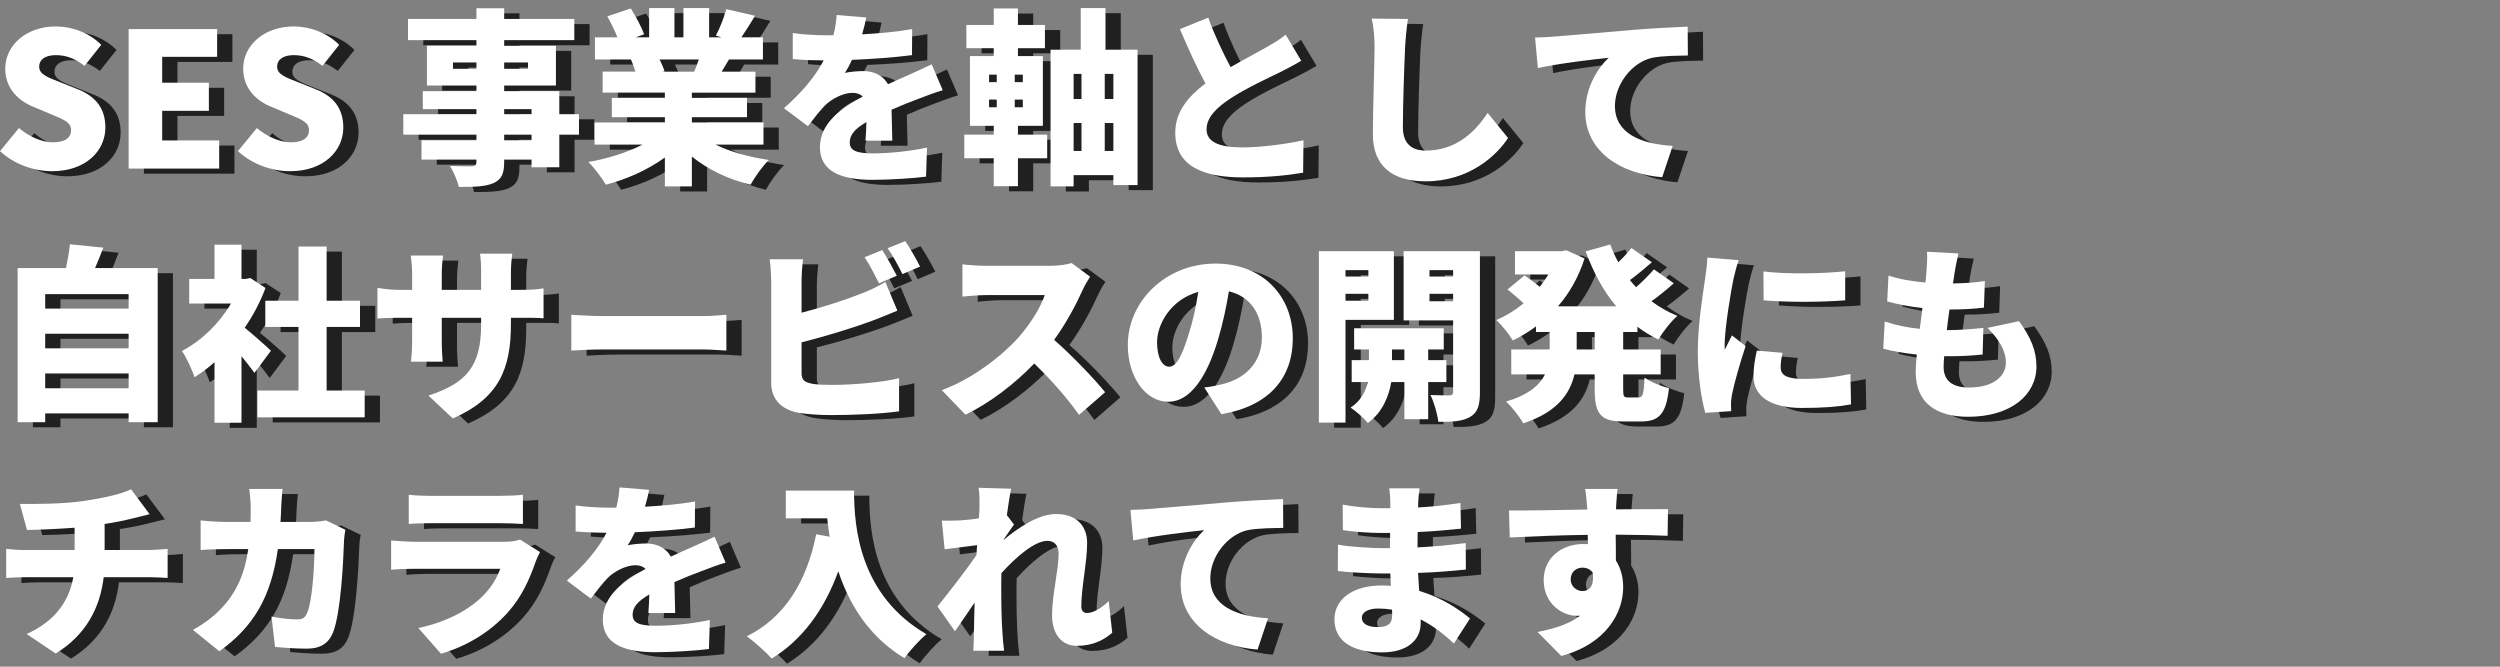
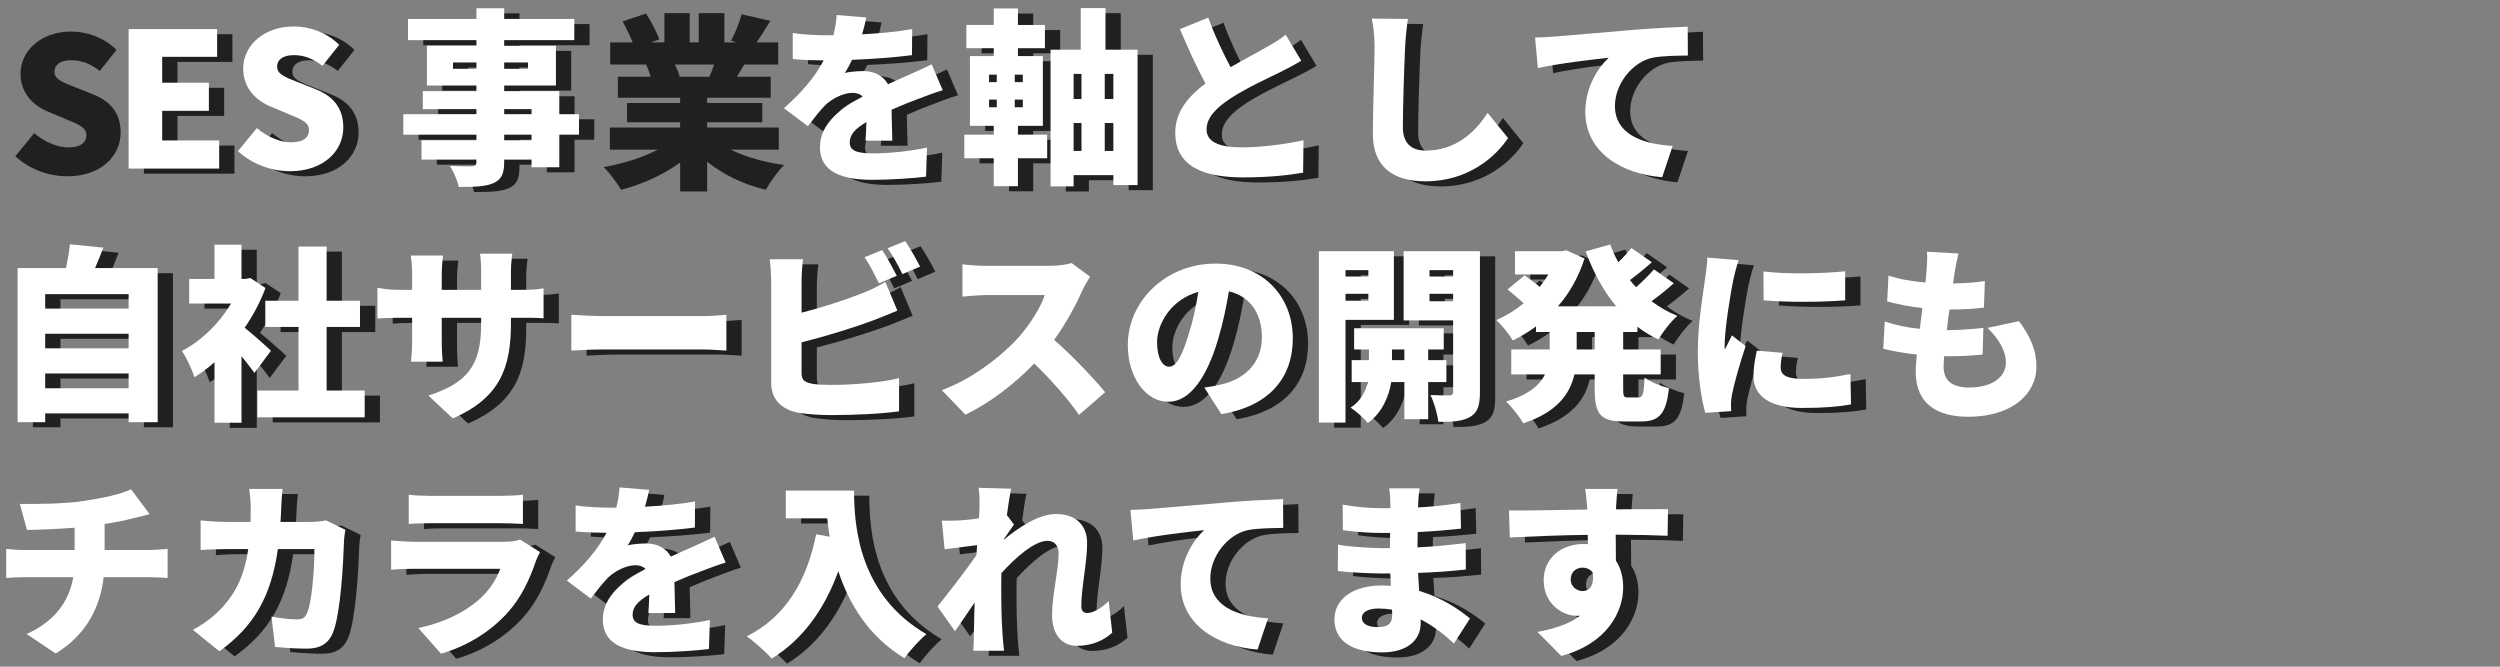
<svg xmlns="http://www.w3.org/2000/svg" version="1.1" id="レイヤー_1" x="0px" y="0px" width="600px" height="160px" viewBox="0 0 600 160" enable-background="new 0 0 600 160" xml:space="preserve">
  <rect x="0" y="0" width="600" height="160" fill="#808080" stroke="none" />
  <g>
    <g opacity="0.75">
      <path d="M3.665,37.495l4.545-5.534c2.385,2.024,5.49,3.42,8.145,3.42c2.97,0,4.365-1.125,4.365-2.925    c0-1.936-1.845-2.565-4.725-3.78l-4.275-1.8c-3.51-1.395-6.795-4.319-6.795-9.18c0-5.625,5.04-10.124,12.15-10.124    c3.87,0,7.964,1.484,10.889,4.409l-4.004,5.04c-2.205-1.665-4.275-2.565-6.885-2.565c-2.475,0-4.005,0.99-4.005,2.79    c0,1.846,2.115,2.565,5.084,3.735l4.185,1.665c4.14,1.665,6.615,4.454,6.615,9.18c0,5.579-4.68,10.484-12.779,10.484    C11.81,42.311,7.13,40.69,3.665,37.495z" />
      <path d="M34.535,8.202h21.239v6.659H42.589v6.21h11.205v6.75H42.589v7.109h13.68v6.75H34.535V8.202z" />
      <path d="M60.77,37.495l4.545-5.534c2.385,2.024,5.49,3.42,8.145,3.42c2.97,0,4.365-1.125,4.365-2.925    c0-1.936-1.845-2.565-4.725-3.78l-4.275-1.8c-3.51-1.395-6.795-4.319-6.795-9.18c0-5.625,5.04-10.124,12.15-10.124    c3.87,0,7.964,1.484,10.889,4.409l-4.004,5.04c-2.205-1.665-4.275-2.565-6.885-2.565c-2.475,0-4.005,0.99-4.005,2.79    c0,1.846,2.115,2.565,5.084,3.735l4.185,1.665c4.14,1.665,6.615,4.454,6.615,9.18c0,5.579-4.68,10.484-12.779,10.484    C68.914,42.311,64.234,40.69,60.77,37.495z" />
      <path d="M142.623,33.536h-4.725v7.829h-6.66v-1.845h-6.57v0.54c0,2.97-0.675,4.229-2.61,5.13c-1.935,0.81-4.41,0.899-8.28,0.899    c-0.315-1.484-1.305-3.734-2.115-5.039c1.845,0.09,4.5,0.09,5.22,0.09c0.855-0.045,1.125-0.315,1.125-1.08v-0.54h-13.185v-4.635    h13.185v-1.35h-17.549v-4.905h17.549v-1.215h-12.87v-4.32h12.87v-1.35h-11.879v-9.539h11.879v-1.351h-16.424V5.771h16.424V3.207    h6.66v2.564h16.83v5.085h-16.83v1.351h12.419v9.539h-12.419v1.35h13.229v5.535h4.725V33.536z M118.009,17.741v-1.529h-5.625v1.529    H118.009z M124.668,16.212v1.529h5.715v-1.529H124.668z M124.668,28.631h6.57v-1.215h-6.57V28.631z M131.238,33.536h-6.57v1.35    h6.57V33.536z" />
      <path d="M175.383,35.921c3.555,1.755,8.1,3.015,12.824,3.689c-1.485,1.396-3.419,4.14-4.41,5.939    c-5.31-1.26-10.169-3.6-14.084-6.749v7.154h-6.479v-6.93c-4.05,2.925-9.09,5.22-14.174,6.524c-0.9-1.574-2.79-4.095-4.185-5.444    c4.635-0.81,9.359-2.295,13.004-4.185h-11.52v-5.31h16.875v-1.261h-12.735v-4.635h12.735v-1.26h-14.939v-5.04h7.875    c-0.27-0.944-0.72-2.069-1.08-2.925h-8.64v-5.31h5.4c-0.63-1.575-1.575-3.51-2.43-5.04l5.625-1.89c1.215,1.89,2.61,4.5,3.195,6.21    l-2.025,0.72h3.24v-7.02h6.075v7.02h2.16v-7.02h6.165v7.02h2.97l-1.35-0.405c0.945-1.8,1.98-4.409,2.52-6.345l6.885,1.575    c-1.17,1.935-2.295,3.735-3.285,5.175h5.175v5.31h-8.145c-0.63,1.035-1.215,2.025-1.755,2.925h8.1v5.04h-15.254v1.26h13.229v4.635    h-13.229v1.261h17.189v5.31H175.383z M161.974,15.491c0.495,0.99,0.945,2.07,1.17,2.835l-0.54,0.09h7.649    c0.405-0.899,0.81-1.935,1.125-2.925H161.974z" />
      <path d="M211.384,34.976c0.09-1.125,0.18-2.79,0.225-4.455c-2.79,1.62-4.004,3.061-4.004,4.86c0,1.89,1.395,2.654,5.58,2.654    c3.96,0,9.044-0.54,12.959-1.395l-0.225,6.975c-2.745,0.36-8.459,0.765-12.87,0.765c-7.334,0-12.599-1.89-12.599-7.829    c0-5.805,5.31-9.54,10.259-12.149c-0.675-0.675-1.575-0.9-2.43-0.9c-2.295,0-5.04,1.485-6.57,2.97    c-1.35,1.396-2.61,3.016-4.14,5.04l-5.76-4.319c4.229-3.735,7.379-7.38,9.54-11.475c-1.845,0-5.085-0.09-7.425-0.315V9.146    c2.205,0.36,5.625,0.54,8.01,0.54h1.755c0.495-2.024,0.72-3.734,0.765-4.859l7.109,0.585c-0.18,0.989-0.495,2.385-0.99,4.05    c4.005-0.226,8.28-0.585,12.015-1.26l-0.045,6.254c-4.185,0.54-9.629,0.945-14.399,1.125c-0.54,1.17-1.125,2.25-1.71,3.15    c0.9-0.271,3.15-0.45,4.41-0.45c2.61,0,4.77,1.08,5.939,3.15c1.8-0.855,3.24-1.44,4.815-2.16c1.935-0.855,3.78-1.71,5.67-2.61    l2.655,6.21c-1.575,0.45-4.365,1.485-6.075,2.16c-1.71,0.63-3.87,1.484-6.21,2.52c0.045,2.43,0.135,5.445,0.18,7.425H211.384z" />
      <path d="M247.969,33.536h7.021v5.669h-7.021v6.705h-5.805v-6.705H235.1v-5.669h7.064v-2.115h-5.715V14.682h5.715v-1.89h-6.57    v-5.58h6.57v-3.96h5.805v3.96h6.479v5.58h-6.479v1.89h5.985v16.739h-5.985V33.536z M241.039,20.937h1.845v-1.8h-1.845V20.937z     M241.039,26.966h1.845v-1.845h-1.845V26.966z M249.139,19.137h-1.935v1.8h1.935V19.137z M249.139,25.121h-1.935v1.845h1.935    V25.121z M276.678,13.151v32.489h-5.805v-2.386h-9.54v2.7h-5.534V13.151h7.244V3.162h5.94v9.989H276.678z M261.333,18.956v6.03    h1.891v-6.03H261.333z M261.333,37.45h1.891v-6.704h-1.891V37.45z M270.873,18.956h-2.07v6.03h2.07V18.956z M270.873,37.45v-6.704    h-2.07v6.704H270.873z" />
      <path d="M315.963,15.807c-1.575,0.944-3.194,1.8-4.995,2.7c-2.654,1.305-7.874,3.689-11.789,6.209    c-3.465,2.25-5.939,4.635-5.939,7.56s2.835,4.32,8.55,4.32c4.409,0,10.484-0.765,14.714-1.71l-0.09,7.784    c-4.05,0.676-8.505,1.125-14.444,1.125c-9.18,0-16.244-2.475-16.244-10.709c0-5.085,3.149-8.729,7.244-11.835    c-2.069-3.824-4.14-8.369-6.119-13.049l6.794-2.745c1.62,4.5,3.601,8.55,5.355,11.879c3.284-1.89,6.659-3.645,8.595-4.77    c1.89-1.08,3.329-1.935,4.635-3.015L315.963,15.807z" />
      <path d="M341.568,5.771c-0.314,2.115-0.585,4.815-0.675,6.75c-0.225,4.68-0.54,14.31-0.54,19.214c0,4.275,2.476,5.625,5.49,5.625    c6.93,0,11.609-4.05,14.85-9.044l4.904,6.029c-2.79,4.274-9.404,10.395-19.799,10.395c-7.785,0-12.645-3.51-12.645-11.295    c0-5.624,0.405-17.549,0.405-20.924c0-2.385-0.226-4.814-0.676-6.84L341.568,5.771z" />
      <path d="M376.669,10.002c4.186-0.36,10.935-0.9,19.079-1.62c4.455-0.36,9.72-0.63,12.96-0.765l0.045,6.93    c-2.295,0.045-6.075,0.045-8.55,0.54c-4.814,1.079-8.954,6.3-8.954,11.564c0,6.569,6.164,9.135,13.859,9.584l-2.521,7.515    c-9.944-0.765-18.449-6.164-18.449-15.659c0-6.119,3.24-10.845,5.625-13.004c-3.825,0.404-11.654,1.305-17.01,2.475l-0.675-7.335    C373.879,10.182,375.814,10.092,376.669,10.002z" />
      <path d="M41.509,65.563v36.988h-6.975v-2.115H14.51v2.115H7.895V65.563h11.609c0.405-1.89,0.765-4.005,0.945-5.715l8.01,0.81    c-0.63,1.71-1.35,3.42-1.98,4.905H41.509z M14.51,71.817v3.465h20.024v-3.465H14.51z M14.51,81.313v3.51h20.024v-3.51H14.51z     M34.534,94.406v-3.555H14.51v3.555H34.534z" />
      <path d="M64.729,90.717c-0.81-1.125-1.935-2.564-3.105-4.006v15.975h-6.479V88.152c-1.575,1.395-3.195,2.609-4.815,3.6    c-0.54-1.756-2.07-5.041-3.015-6.301c4.635-2.385,9-6.614,11.79-11.384H49.07v-5.896h6.075v-8.234h6.479v8.234h0.99l1.125-0.225    l3.645,2.385c-1.26,3.375-2.97,6.615-4.995,9.54c2.16,1.755,5.399,4.634,6.3,5.534L64.729,90.717z M91.188,94.945v6.436H65.449    v-6.436h9.855V79.691h-7.965v-6.3h7.965V60.388h6.75v13.004h8.01v6.3h-8.01v15.254H91.188z" />
      <path d="M128.674,70.782c2.61,0,3.87-0.09,5.445-0.36v7.2c-1.26-0.136-2.835-0.136-5.4-0.136h-2.43v1.441    c0,10.664-2.745,17.818-13.949,22.723l-5.85-5.49c9-2.969,12.645-6.885,12.645-17.053v-1.621h-9.45v5.445    c0,2.205,0.135,3.959,0.225,5.084h-7.604c0.135-1.125,0.27-2.879,0.27-5.084v-5.445h-3.24c-2.43,0-3.78,0.091-5.085,0.181v-7.38    c1.035,0.18,2.655,0.495,5.085,0.495h3.24v-3.735c0-1.845-0.18-3.42-0.315-4.499H110c-0.135,1.079-0.315,2.609-0.315,4.544v3.69    h9.45v-4.229c0-1.846-0.09-3.33-0.27-4.455h7.739c-0.135,1.17-0.315,2.609-0.315,4.455v4.229H128.674z" />
      <path d="M140.78,76.768c1.8,0.135,5.58,0.314,7.785,0.314h23.894c2.025,0,4.23-0.225,5.535-0.314v8.594    c-1.17-0.045-3.69-0.27-5.535-0.27h-23.894c-2.564,0-5.939,0.135-7.785,0.27V76.768z" />
      <path d="M196.04,90.807c0,1.754,0.855,2.205,2.79,2.564c1.305,0.18,2.88,0.225,4.77,0.225c4.68,0,12.15-0.629,15.839-1.619v7.965    c-4.455,0.629-11.294,0.9-16.289,0.9c-3.06,0-5.805-0.227-7.785-0.541c-4.14-0.766-6.615-3.195-6.615-7.244V68.712    c0-0.989-0.135-3.734-0.36-5.265h8.01c-0.225,1.53-0.36,3.96-0.36,5.265v7.56c5.265-1.35,11.024-3.239,14.669-4.725    c1.755-0.675,3.375-1.439,5.445-2.654l2.88,6.885c-1.98,0.81-4.23,1.755-5.805,2.34c-4.32,1.619-11.25,3.779-17.189,5.264V90.807z     M214.624,69.207c-0.945-1.845-2.25-4.5-3.465-6.255l4.229-1.71c1.125,1.665,2.7,4.59,3.51,6.165L214.624,69.207z M220.923,59.083    c1.17,1.71,2.79,4.59,3.555,6.119l-4.23,1.8c-0.9-1.845-2.34-4.5-3.555-6.209L220.923,59.083z" />
-       <path d="M265.294,67.632c-0.405,0.585-1.351,2.16-1.846,3.285c-1.484,3.33-3.869,7.83-6.794,11.88    c4.364,3.779,9.765,9.494,12.239,12.555l-6.255,5.443c-2.88-4.094-6.705-8.414-10.755-12.328    c-4.725,4.904-10.619,9.449-16.514,12.283l-5.669-5.895c7.29-2.654,14.399-8.189,18.404-12.644c2.925-3.33,5.354-7.29,6.299-10.17    H240.41c-2.025,0-4.5,0.271-5.76,0.36v-7.74c1.575,0.226,4.455,0.36,5.76,0.36h15.03c2.249,0,4.364-0.315,5.399-0.675    L265.294,67.632z" />
      <path d="M292.699,94.227c1.89-0.225,3.104-0.496,4.365-0.811c5.67-1.395,9.449-5.355,9.449-11.204c0-5.76-2.79-9.854-7.92-11.07    c-0.585,3.601-1.395,7.516-2.609,11.61c-2.655,8.91-6.66,14.895-11.925,14.895c-5.489,0-9.72-5.984-9.72-13.59    c0-10.574,9.135-19.574,21.06-19.574c11.339,0,18.539,7.83,18.539,17.955c0,9.359-5.535,16.244-17.145,18.178L292.699,94.227z     M291.26,71.277c-6.615,1.8-9.9,7.785-9.9,12.059c0,3.871,1.351,5.895,2.88,5.895c1.801,0,3.15-2.699,4.726-7.873    C289.954,78.342,290.72,74.787,291.26,71.277z" />
      <path d="M326.585,77.982v24.658h-6.39V61.513h17.999v16.47H326.585z M326.585,66.058v1.529h5.489v-1.529H326.585z M332.074,73.392    v-1.665h-5.489v1.665H332.074z M346.429,92.922v8.908h-5.715v-8.908h-3.149c-0.495,3.104-2.07,7.334-5.625,9.809    c-0.899-1.125-2.835-2.834-4.14-3.689c2.43-1.484,3.645-4.006,4.14-6.119h-3.87v-5.266h4.141v-2.564h-3.556v-5.085h21.51v5.085    h-3.735v2.564h4.365v5.266H346.429z M340.714,87.656v-2.564h-2.97v2.564H340.714z M358.849,95.307    c0,3.104-0.495,4.859-2.295,5.939c-1.845,1.08-4.23,1.26-7.695,1.215c-0.18-1.756-1.034-4.77-1.89-6.436    c1.71,0.09,3.87,0.09,4.545,0.09s0.9-0.27,0.9-0.898v-17.1h-11.88V61.513h18.314V95.307z M346.744,66.058v1.529h5.67v-1.529    H346.744z M352.414,73.527v-1.801h-5.67v1.801H352.414z" />
      <path d="M393.229,80.906v4.186h9v5.984h-9v3.51c0,1.801,0.136,2.025,1.215,2.025h2.476c1.035,0,1.26-0.855,1.439-4.77    c1.396,1.035,4.05,2.115,5.85,2.52c-0.63,6.074-2.295,8.01-6.614,8.01h-4.41c-5.489,0-6.795-1.936-6.795-7.74v-3.555h-4.859    c-1.08,4.68-4.185,9.09-12.284,11.744c-0.811-1.484-2.79-4.049-4.14-5.219c5.444-1.621,8.1-3.961,9.359-6.525h-8.1v-5.984h9.225    v-4.186h-3.285v-1.35c-1.755,1.305-3.6,2.43-5.58,3.375c-0.854-1.484-2.654-3.734-3.96-4.904c2.341-0.99,4.545-2.34,6.57-4.006    c-1.08-1.034-2.655-2.34-3.87-3.329l4.095-3.375c1.08,0.765,2.521,1.8,3.646,2.745c0.765-0.945,1.439-1.936,2.069-2.971h-8.01    v-5.579h11.205l1.125-0.226l4.364,1.98c-1.439,4.455-3.6,8.279-6.39,11.475h13.994c-3.104-3.69-5.489-8.145-7.334-13.185    l5.895-1.665c0.54,1.485,1.17,2.925,1.935,4.274c1.17-1.125,2.34-2.385,3.15-3.42l4.904,3.42c-1.755,1.53-3.6,3.061-5.265,4.275    c0.45,0.585,0.945,1.17,1.485,1.71c1.529-1.351,3.149-2.97,4.274-4.275l4.77,3.33c-1.71,1.53-3.6,3.06-5.354,4.32    c1.89,1.395,3.96,2.609,6.21,3.51c-1.53,1.305-3.555,3.915-4.545,5.67c-1.8-0.855-3.51-1.891-5.04-3.061v1.26H393.229z     M386.389,80.906h-4.319v4.186h4.319V80.906z" />
      <path d="M420.949,63.673c-0.404,0.989-1.08,3.734-1.26,4.544c-0.495,2.295-2.114,11.745-2.114,15.885c0,0.135,0,0.855,0.045,1.035    c0.585-1.26,1.125-2.16,1.71-3.42l3.284,2.564c-1.35,4.051-2.745,8.955-3.239,11.475c-0.136,0.631-0.271,1.711-0.271,2.115    c0,0.494,0,1.305,0.045,2.025l-6.21,0.404c-0.899-3.016-1.8-8.639-1.8-14.67c0-6.839,1.306-14.264,1.755-17.549    c0.181-1.35,0.495-3.375,0.54-5.04L420.949,63.673z M431.479,85.902c-0.315,1.395-0.45,2.385-0.45,3.555    c0,1.979,1.845,2.699,5.489,2.699c4.005,0,7.2-0.359,11.25-1.17l0.135,7.289c-2.925,0.541-6.479,0.855-11.744,0.855    c-7.785,0-11.654-2.924-11.654-7.65c0-2.023,0.314-3.959,0.81-6.119L431.479,85.902z M446.509,66.327v6.975    c-5.85,0.45-13.635,0.495-19.574,0l-0.045-6.93C432.694,67.092,441.514,66.867,446.509,66.327z" />
-       <path d="M488.224,78.297c2.88,3.96,4.185,7.109,4.185,10.889c0,6.795-6.119,12.061-16.379,12.061c-7.604,0-12.6-3.24-12.6-10.799    c0-0.99,0.09-2.432,0.27-4.141c-3.104-0.314-5.85-0.811-8.055-1.395l0.36-6.525c2.835,0.945,5.625,1.485,8.415,1.756l0.63-4.996    c-3.015-0.314-5.94-0.899-8.46-1.574l0.315-6.21c2.475,0.854,5.67,1.395,8.864,1.665c0.135-1.125,0.225-2.115,0.271-2.97    c0.09-1.306,0.225-2.745,0.09-4.41l7.56,0.405c-0.45,1.89-0.675,3.194-0.9,4.454c-0.09,0.585-0.225,1.53-0.404,2.745    c3.06-0.045,5.805-0.27,7.649-0.585l-0.226,6.39c-2.475,0.271-4.725,0.45-8.279,0.45c-0.225,1.62-0.45,3.33-0.63,4.95h0.045    c2.52,0,5.939-0.225,8.729-0.54l-0.18,6.39c-2.205,0.225-4.725,0.404-7.38,0.404c-0.63,0-1.26,0-1.845,0    c-0.09,1.035-0.135,1.936-0.135,2.564c0,3.33,2.114,4.951,6.119,4.951c5.895,0,8.82-2.791,8.82-5.939c0-3.016-1.71-5.67-4.41-8.37    L488.224,78.297z" />
-       <path d="M39.529,133.229c0.945,0,3.33-0.18,4.365-0.271v6.977c-1.35-0.092-2.925-0.182-4.23-0.182H28.549    c-0.854,7.156-4.095,13.77-11.52,18.314l-6.975-4.68c6.66-3.014,10.125-7.648,11.205-13.635H9.47c-1.35,0-3.105,0.09-4.32,0.182    v-6.977c1.35,0.137,2.835,0.271,4.275,0.271h12.149v-5.355c-4.185,0.314-8.595,0.494-11.429,0.541l-1.71-6.256    c3.465,0.045,10.484,0.045,15.479-0.721c4.77-0.719,8.91-1.664,11.205-2.789l4.455,5.984c-1.845,0.451-3.195,0.811-4.005,0.99    c-2.115,0.541-4.41,0.99-6.795,1.35v6.256H39.529z" />
      <path d="M86.554,128.367c-0.135,0.721-0.315,2.025-0.315,2.477c-0.18,5.174-0.765,17.459-2.655,22.184    c-0.99,2.475-2.88,3.869-6.3,3.869c-2.79,0-5.49-0.225-7.604-0.404l-0.855-7.289c2.115,0.404,4.41,0.674,6.12,0.674    c1.53,0,2.025-0.539,2.475-1.664c1.08-2.475,1.71-10.305,1.71-15.211h-8.775c-1.62,11.385-5.714,18.541-14.039,24.525    l-6.345-5.131c2.115-1.17,4.59-2.834,6.66-4.994c3.915-4.051,5.805-8.73,6.615-14.4H58.16c-1.395,0-4.275,0.047-6.345,0.227    v-7.109c2.07,0.225,4.635,0.359,6.345,0.359h5.625c0.045-1.17,0.045-2.34,0.045-3.555c0-0.99-0.18-3.285-0.36-4.365h8.009    c-0.135,1.08-0.27,3.15-0.315,4.23c-0.045,1.26-0.09,2.52-0.18,3.689h7.2c1.125,0,2.475-0.135,3.735-0.359L86.554,128.367z" />
      <path d="M133.264,133.723c-0.36,0.676-0.81,1.621-0.99,2.16c-1.485,4.32-3.375,8.549-6.705,12.285    c-4.455,4.994-10.305,8.279-16.064,9.943l-5.445-6.164c7.02-1.484,12.24-4.455,15.479-7.695c2.205-2.205,3.42-4.455,4.185-6.523    H103.25c-1.125,0-3.689,0.045-5.714,0.225v-7.02c2.07,0.18,4.185,0.314,5.714,0.314h21.419c1.71,0,3.06-0.225,3.78-0.541    L133.264,133.723z M101.765,119.953c1.26,0.18,3.465,0.27,5.04,0.27h17.054c1.44,0,4.005-0.09,5.31-0.27v7.02    c-1.26-0.09-3.689-0.18-5.399-0.18h-16.964c-1.53,0-3.69,0.045-5.04,0.18V119.953z" />
      <path d="M159.274,148.348c0.09-1.125,0.18-2.791,0.225-4.455c-2.79,1.619-4.004,3.061-4.004,4.859c0,1.891,1.395,2.654,5.58,2.654    c3.96,0,9.044-0.539,12.959-1.395l-0.225,6.975c-2.745,0.361-8.459,0.766-12.87,0.766c-7.334,0-12.599-1.891-12.599-7.83    c0-5.805,5.31-9.539,10.259-12.148c-0.675-0.676-1.575-0.9-2.43-0.9c-2.295,0-5.04,1.484-6.57,2.969    c-1.35,1.396-2.61,3.016-4.14,5.041l-5.76-4.32c4.229-3.734,7.379-7.379,9.54-11.475c-1.845,0-5.085-0.09-7.425-0.314v-6.256    c2.205,0.361,5.625,0.541,8.01,0.541h1.755c0.495-2.025,0.72-3.734,0.765-4.859l7.109,0.584c-0.18,0.99-0.495,2.385-0.99,4.051    c4.005-0.227,8.28-0.586,12.015-1.26l-0.045,6.254c-4.185,0.539-9.629,0.945-14.399,1.125c-0.54,1.17-1.125,2.25-1.71,3.15    c0.9-0.271,3.15-0.451,4.41-0.451c2.61,0,4.77,1.08,5.939,3.15c1.8-0.855,3.24-1.439,4.815-2.16    c1.935-0.855,3.78-1.709,5.67-2.609l2.655,6.209c-1.575,0.451-4.365,1.486-6.075,2.16c-1.71,0.631-3.87,1.484-6.21,2.52    c0.045,2.43,0.135,5.445,0.18,7.426H159.274z" />
      <path d="M208.639,118.963c0,8.865,1.305,25.109,17.369,34.469c-1.485,1.17-4.14,4.096-5.265,5.76    c-8.55-5.129-13.319-13.049-15.884-20.879c-3.42,9.404-8.73,16.514-15.975,20.969c-1.215-1.395-4.275-4.139-5.985-5.354    c9.09-4.5,14.354-13.051,16.649-24.48l3.24,0.586c-0.27-1.529-0.45-3.016-0.585-4.41h-9.944v-6.66H208.639z" />
      <path d="M270.604,153.072c-1.89,1.664-4.545,3.15-8.505,3.15c-3.555,0-5.939-2.701-5.939-7.381c0-4.77,1.575-10.844,1.575-14.76    c0-1.979-1.035-3.059-2.7-3.059c-3.061,0-7.605,3.959-11.025,7.738c-0.045,0.945-0.045,1.891-0.045,2.791    c0,3.375,0,7.74,0.315,12.014c0.045,0.811,0.225,2.746,0.36,3.826h-7.38c0.09-1.125,0.135-2.971,0.135-3.691    c0.045-2.699,0.09-5.039,0.18-7.873c-1.71,2.475-3.51,5.219-4.725,6.885l-4.185-5.941c2.52-3.104,6.705-8.504,9.36-12.328    l0.135-2.385c-2.295,0.27-5.4,0.674-7.785,0.99l-0.675-6.885c1.44,0.045,2.565,0.045,4.41-0.045    c1.215-0.092,2.835-0.227,4.5-0.496c0.09-1.395,0.135-2.52,0.135-2.969c0-1.396,0.045-2.836-0.225-4.365l7.83,0.225    c-0.315,1.395-0.675,3.645-1.035,6.344l1.71,2.25c-0.585,0.766-1.62,2.34-2.43,3.51v0.137c3.51-2.926,8.325-6.166,12.509-6.166    c5.175,0,7.47,3.105,7.47,6.93c0,4.68-1.395,10.619-1.395,15.299c0,0.99,0.54,1.531,1.395,1.531c1.261,0,3.24-0.945,5.175-2.881    L270.604,153.072z" />
      <path d="M279.56,123.373c4.186-0.359,10.935-0.9,19.079-1.619c4.455-0.361,9.72-0.631,12.96-0.766l0.045,6.93    c-2.295,0.045-6.075,0.045-8.55,0.541c-4.814,1.078-8.954,6.299-8.954,11.564c0,6.568,6.164,9.135,13.859,9.584l-2.521,7.514    c-9.944-0.764-18.449-6.164-18.449-15.658c0-6.119,3.24-10.846,5.625-13.004c-3.825,0.404-11.654,1.305-17.01,2.475l-0.675-7.336    C276.77,123.553,278.705,123.463,279.56,123.373z" />
      <path d="M352.594,155.682c-2.205-2.115-4.905-4.229-7.965-5.805v0.9c0,4.186-3.375,7.02-9.27,7.02    c-7.515,0-11.43-2.971-11.43-7.92c0-4.77,4.275-8.145,11.385-8.145c0.72,0,1.439,0.045,2.16,0.09l-0.136-2.969h-2.159    c-2.385,0-7.604-0.227-10.439-0.586l0.045-6.344c2.34,0.539,8.414,0.854,10.484,0.854h1.979l0.045-3.645h-2.114    c-2.7,0-6.66-0.27-9.225-0.674l-0.045-6.121c2.88,0.541,6.614,0.855,9.225,0.855h2.204v-1.529c0-0.811-0.09-2.25-0.27-3.24h7.29    c-0.136,0.945-0.271,2.205-0.315,3.24l-0.045,1.35c3.285-0.18,6.345-0.496,10.17-1.08l0.135,6.164    c-2.655,0.27-6.12,0.631-10.395,0.811l-0.045,3.689c4.59-0.225,8.145-0.629,11.564-1.035l0.045,6.346    c-3.915,0.404-7.2,0.674-11.475,0.809c0.09,1.396,0.18,2.881,0.271,4.32c5.444,1.621,9.584,4.455,12.194,6.615L352.594,155.682z     M337.744,147.537c-1.08-0.18-2.205-0.27-3.33-0.27c-2.475,0-3.914,0.945-3.914,2.205c0,1.484,1.484,2.25,3.779,2.25    s3.51-0.631,3.51-2.926C337.789,148.482,337.789,148.078,337.744,147.537z" />
      <path d="M403.894,129.809c-2.655-0.135-6.84-0.225-12.465-0.271c0.045,2.115,0.045,4.365,0.045,6.211    c1.17,1.799,1.755,4.004,1.755,6.434c0,5.715-3.689,13.455-14.849,16.471l-5.715-5.76c3.869-0.766,7.604-1.846,10.214-3.916    c-0.27,0.045-0.54,0.045-0.81,0.045c-3.285,0-7.92-2.789-7.92-8.549c0-5.4,4.32-8.686,9.495-8.686c0.404,0,0.765,0,1.125,0.045    l-0.045-2.248c-6.705,0.09-13.274,0.359-18.72,0.629l-0.18-6.48c5.175,0.045,13.049-0.135,18.809-0.225l-0.045-0.494    c-0.135-1.711-0.314-3.6-0.494-4.455h7.784c-0.135,0.855-0.315,3.6-0.36,4.41v0.494c4.141,0,10.125-0.09,12.465-0.045    L403.894,129.809z M383.464,143.082c1.44,0,2.925-1.035,2.431-4.455c-0.54-0.764-1.44-1.17-2.431-1.17    c-1.35,0-2.835,0.855-2.835,2.881C380.629,141.957,382.069,143.082,383.464,143.082z" />
    </g>
    <g>
      <g>
-         <path fill="#FFFFFF" d="M0,36.273l4.545-5.534c2.385,2.024,5.49,3.42,8.145,3.42c2.97,0,4.365-1.125,4.365-2.925     c0-1.936-1.845-2.565-4.725-3.78l-4.275-1.8c-3.51-1.395-6.795-4.319-6.795-9.18c0-5.625,5.04-10.124,12.15-10.124     c3.87,0,7.964,1.484,10.889,4.409l-4.004,5.04c-2.205-1.665-4.275-2.565-6.885-2.565c-2.475,0-4.005,0.99-4.005,2.79     c0,1.846,2.115,2.565,5.084,3.735l4.185,1.665c4.14,1.665,6.615,4.454,6.615,9.18c0,5.579-4.68,10.484-12.779,10.484     C8.145,41.089,3.465,39.469,0,36.273z" />
        <path fill="#FFFFFF" d="M30.87,6.98h21.239v6.659H38.924v6.21h11.205v6.75H38.924v7.109h13.68v6.75H30.87V6.98z" />
        <path fill="#FFFFFF" d="M57.104,36.273l4.545-5.534c2.385,2.024,5.49,3.42,8.145,3.42c2.97,0,4.365-1.125,4.365-2.925     c0-1.936-1.845-2.565-4.725-3.78l-4.275-1.8c-3.51-1.395-6.795-4.319-6.795-9.18c0-5.625,5.04-10.124,12.15-10.124     c3.87,0,7.964,1.484,10.889,4.409l-4.004,5.04c-2.205-1.665-4.275-2.565-6.885-2.565c-2.475,0-4.005,0.99-4.005,2.79     c0,1.846,2.115,2.565,5.084,3.735l4.185,1.665c4.14,1.665,6.615,4.454,6.615,9.18c0,5.579-4.68,10.484-12.779,10.484     C65.249,41.089,60.569,39.469,57.104,36.273z" />
        <path fill="#FFFFFF" d="M138.958,32.314h-4.725v7.829h-6.66v-1.845h-6.57v0.54c0,2.97-0.675,4.229-2.61,5.13     c-1.935,0.81-4.41,0.899-8.28,0.899c-0.315-1.484-1.305-3.734-2.115-5.039c1.845,0.09,4.5,0.09,5.22,0.09     c0.855-0.045,1.125-0.315,1.125-1.08v-0.54h-13.185v-4.635h13.185v-1.35H96.794v-4.905h17.549v-1.215h-12.87v-4.32h12.87v-1.35     h-11.879v-9.539h11.879V9.635H97.919V4.55h16.424V1.985h6.66V4.55h16.83v5.085h-16.83v1.351h12.419v9.539h-12.419v1.35h13.229     v5.535h4.725V32.314z M114.344,16.52V14.99h-5.625v1.529H114.344z M121.003,14.99v1.529h5.715V14.99H121.003z M121.003,27.409     h6.57v-1.215h-6.57V27.409z M127.573,32.314h-6.57v1.35h6.57V32.314z" />
-         <path fill="#FFFFFF" d="M171.718,34.699c3.555,1.755,8.1,3.015,12.824,3.689c-1.485,1.396-3.419,4.14-4.41,5.939     c-5.31-1.26-10.169-3.6-14.084-6.749v7.154h-6.479v-6.93c-4.05,2.925-9.09,5.22-14.174,6.524c-0.9-1.574-2.79-4.095-4.185-5.444     c4.635-0.81,9.359-2.295,13.004-4.185h-11.52v-5.31h16.875v-1.261h-12.735v-4.635h12.735v-1.26h-14.939v-5.04h7.875     c-0.27-0.944-0.72-2.069-1.08-2.925h-8.64V8.96h5.4c-0.63-1.575-1.575-3.51-2.43-5.04l5.625-1.89c1.215,1.89,2.61,4.5,3.195,6.21     l-2.025,0.72h3.24V1.94h6.075v7.02h2.16V1.94h6.165v7.02h2.97l-1.35-0.405c0.945-1.8,1.98-4.409,2.52-6.345l6.885,1.575     c-1.17,1.935-2.295,3.735-3.285,5.175h5.175v5.31h-8.145c-0.63,1.035-1.215,2.025-1.755,2.925h8.1v5.04h-15.254v1.26h13.229     v4.635h-13.229v1.261h17.189v5.31H171.718z M158.309,14.27c0.495,0.99,0.945,2.07,1.17,2.835l-0.54,0.09h7.649     c0.405-0.899,0.81-1.935,1.125-2.925H158.309z" />
        <path fill="#FFFFFF" d="M207.719,33.754c0.09-1.125,0.18-2.79,0.225-4.455c-2.79,1.62-4.004,3.061-4.004,4.86     c0,1.89,1.395,2.654,5.58,2.654c3.96,0,9.044-0.54,12.959-1.395l-0.225,6.975c-2.745,0.36-8.459,0.765-12.87,0.765     c-7.334,0-12.599-1.89-12.599-7.829c0-5.805,5.31-9.54,10.259-12.149c-0.675-0.675-1.575-0.9-2.43-0.9     c-2.295,0-5.04,1.485-6.57,2.97c-1.35,1.396-2.61,3.016-4.14,5.04l-5.76-4.319c4.229-3.735,7.379-7.38,9.54-11.475     c-1.845,0-5.085-0.09-7.425-0.315V7.925c2.205,0.36,5.625,0.54,8.01,0.54h1.755c0.495-2.024,0.72-3.734,0.765-4.859l7.109,0.585     c-0.18,0.989-0.495,2.385-0.99,4.05c4.005-0.226,8.28-0.585,12.015-1.26l-0.045,6.254c-4.185,0.54-9.629,0.945-14.399,1.125     c-0.54,1.17-1.125,2.25-1.71,3.15c0.9-0.271,3.15-0.45,4.41-0.45c2.61,0,4.77,1.08,5.939,3.15c1.8-0.855,3.24-1.44,4.815-2.16     c1.935-0.855,3.78-1.71,5.67-2.61l2.655,6.21c-1.575,0.45-4.365,1.485-6.075,2.16c-1.71,0.63-3.87,1.484-6.21,2.52     c0.045,2.43,0.135,5.445,0.18,7.425H207.719z" />
        <path fill="#FFFFFF" d="M244.304,32.314h7.021v5.669h-7.021v6.705h-5.805v-6.705h-7.064v-5.669h7.064v-2.115h-5.715V13.46h5.715     v-1.89h-6.57V5.99h6.57V2.03h5.805v3.96h6.479v5.58h-6.479v1.89h5.985v16.739h-5.985V32.314z M237.374,19.715h1.845v-1.8h-1.845     V19.715z M237.374,25.744h1.845v-1.845h-1.845V25.744z M245.474,17.915h-1.935v1.8h1.935V17.915z M245.474,23.899h-1.935v1.845     h1.935V23.899z M273.013,11.93v32.489h-5.805v-2.386h-9.54v2.7h-5.534V11.93h7.244V1.94h5.94v9.989H273.013z M257.668,17.734     v6.03h1.891v-6.03H257.668z M257.668,36.229h1.891v-6.704h-1.891V36.229z M267.208,17.734h-2.07v6.03h2.07V17.734z      M267.208,36.229v-6.704h-2.07v6.704H267.208z" />
        <path fill="#FFFFFF" d="M312.298,14.585c-1.575,0.944-3.194,1.8-4.995,2.7c-2.654,1.305-7.874,3.689-11.789,6.209     c-3.465,2.25-5.939,4.635-5.939,7.56s2.835,4.32,8.55,4.32c4.409,0,10.484-0.765,14.714-1.71l-0.09,7.784     c-4.05,0.676-8.505,1.125-14.444,1.125c-9.18,0-16.244-2.475-16.244-10.709c0-5.085,3.149-8.729,7.244-11.835     c-2.069-3.824-4.14-8.369-6.119-13.049l6.794-2.745c1.62,4.5,3.601,8.55,5.355,11.879c3.284-1.89,6.659-3.645,8.595-4.77     c1.89-1.08,3.329-1.935,4.635-3.015L312.298,14.585z" />
        <path fill="#FFFFFF" d="M337.903,4.55c-0.314,2.115-0.585,4.815-0.675,6.75c-0.225,4.68-0.54,14.31-0.54,19.214     c0,4.275,2.476,5.625,5.49,5.625c6.93,0,11.609-4.05,14.85-9.044l4.904,6.029c-2.79,4.274-9.404,10.395-19.799,10.395     c-7.785,0-12.645-3.51-12.645-11.295c0-5.624,0.405-17.549,0.405-20.924c0-2.385-0.226-4.814-0.676-6.84L337.903,4.55z" />
        <path fill="#FFFFFF" d="M373.004,8.78c4.186-0.36,10.935-0.9,19.079-1.62c4.455-0.36,9.72-0.63,12.96-0.765l0.045,6.93     c-2.295,0.045-6.075,0.045-8.55,0.54c-4.814,1.079-8.954,6.3-8.954,11.564c0,6.569,6.164,9.135,13.859,9.584l-2.521,7.515     c-9.944-0.765-18.449-6.164-18.449-15.659c0-6.119,3.24-10.845,5.625-13.004c-3.825,0.404-11.654,1.305-17.01,2.475l-0.675-7.335     C370.214,8.96,372.149,8.87,373.004,8.78z" />
        <path fill="#FFFFFF" d="M37.844,64.341v36.988h-6.975v-2.115H10.845v2.115H4.23V64.341h11.609     c0.405-1.89,0.765-4.005,0.945-5.715l8.01,0.81c-0.63,1.71-1.35,3.42-1.98,4.905H37.844z M10.845,70.596v3.465h20.024v-3.465     H10.845z M10.845,80.091v3.51h20.024v-3.51H10.845z M30.869,93.185V89.63H10.845v3.555H30.869z" />
        <path fill="#FFFFFF" d="M61.064,89.495c-0.81-1.125-1.935-2.564-3.105-4.006v15.975H51.48V86.931     c-1.575,1.395-3.195,2.609-4.815,3.6c-0.54-1.756-2.07-5.041-3.015-6.301c4.635-2.385,9-6.614,11.79-11.384H45.405V66.95h6.075     v-8.234h6.479v8.234h0.99l1.125-0.225l3.645,2.385c-1.26,3.375-2.97,6.615-4.995,9.54c2.16,1.755,5.399,4.634,6.3,5.534     L61.064,89.495z M87.523,93.724v6.436H61.784v-6.436h9.855V78.47h-7.965v-6.3h7.965V59.166h6.75V72.17h8.01v6.3h-8.01v15.254     H87.523z" />
        <path fill="#FFFFFF" d="M125.009,69.561c2.61,0,3.87-0.09,5.445-0.36v7.2c-1.26-0.136-2.835-0.136-5.4-0.136h-2.43v1.441     c0,10.664-2.745,17.818-13.949,22.723l-5.85-5.49c9-2.969,12.645-6.885,12.645-17.053v-1.621h-9.45v5.445     c0,2.205,0.135,3.959,0.225,5.084H98.64c0.135-1.125,0.27-2.879,0.27-5.084v-5.445h-3.24c-2.43,0-3.78,0.091-5.085,0.181v-7.38     c1.035,0.18,2.655,0.495,5.085,0.495h3.24v-3.735c0-1.845-0.18-3.42-0.315-4.499h7.74c-0.135,1.079-0.315,2.609-0.315,4.544v3.69     h9.45v-4.229c0-1.846-0.09-3.33-0.27-4.455h7.739c-0.135,1.17-0.315,2.609-0.315,4.455v4.229H125.009z" />
        <path fill="#FFFFFF" d="M137.115,75.546c1.8,0.135,5.58,0.314,7.785,0.314h23.894c2.025,0,4.23-0.225,5.535-0.314v8.594     c-1.17-0.045-3.69-0.27-5.535-0.27h-23.894c-2.564,0-5.939,0.135-7.785,0.27V75.546z" />
        <path fill="#FFFFFF" d="M192.375,89.585c0,1.754,0.855,2.205,2.79,2.564c1.305,0.18,2.88,0.225,4.77,0.225     c4.68,0,12.15-0.629,15.839-1.619v7.965c-4.455,0.629-11.294,0.9-16.289,0.9c-3.06,0-5.805-0.227-7.785-0.541     c-4.14-0.766-6.615-3.195-6.615-7.244V67.49c0-0.989-0.135-3.734-0.36-5.265h8.01c-0.225,1.53-0.36,3.96-0.36,5.265v7.56     c5.265-1.35,11.024-3.239,14.669-4.725c1.755-0.675,3.375-1.439,5.445-2.654l2.88,6.885c-1.98,0.81-4.23,1.755-5.805,2.34     c-4.32,1.619-11.25,3.779-17.189,5.264V89.585z M210.959,67.985c-0.945-1.845-2.25-4.5-3.465-6.255l4.229-1.71     c1.125,1.665,2.7,4.59,3.51,6.165L210.959,67.985z M217.258,57.861c1.17,1.71,2.79,4.59,3.555,6.119l-4.23,1.8     c-0.9-1.845-2.34-4.5-3.555-6.209L217.258,57.861z" />
        <path fill="#FFFFFF" d="M261.629,66.41c-0.405,0.585-1.351,2.16-1.846,3.285c-1.484,3.33-3.869,7.83-6.794,11.88     c4.364,3.779,9.765,9.494,12.239,12.555l-6.255,5.443c-2.88-4.094-6.705-8.414-10.755-12.328     c-4.725,4.904-10.619,9.449-16.514,12.283l-5.669-5.895c7.29-2.654,14.399-8.189,18.404-12.644     c2.925-3.33,5.354-7.29,6.299-10.17h-13.994c-2.025,0-4.5,0.271-5.76,0.36v-7.74c1.575,0.226,4.455,0.36,5.76,0.36h15.03     c2.249,0,4.364-0.315,5.399-0.675L261.629,66.41z" />
        <path fill="#FFFFFF" d="M289.034,93.005c1.89-0.225,3.104-0.496,4.365-0.811c5.67-1.395,9.449-5.355,9.449-11.204     c0-5.76-2.79-9.854-7.92-11.07c-0.585,3.601-1.395,7.516-2.609,11.61c-2.655,8.91-6.66,14.895-11.925,14.895     c-5.489,0-9.72-5.984-9.72-13.59c0-10.574,9.135-19.574,21.06-19.574c11.339,0,18.539,7.83,18.539,17.955     c0,9.359-5.535,16.244-17.145,18.178L289.034,93.005z M287.595,70.056c-6.615,1.8-9.9,7.785-9.9,12.059     c0,3.871,1.351,5.895,2.88,5.895c1.801,0,3.15-2.699,4.726-7.873C286.289,77.12,287.055,73.565,287.595,70.056z" />
        <path fill="#FFFFFF" d="M322.92,76.761v24.658h-6.39V60.291h17.999v16.47H322.92z M322.92,64.836v1.529h5.489v-1.529H322.92z      M328.409,72.17v-1.665h-5.489v1.665H328.409z M342.764,91.7v8.908h-5.715V91.7h-3.149c-0.495,3.104-2.07,7.334-5.625,9.809     c-0.899-1.125-2.835-2.834-4.14-3.689c2.43-1.484,3.645-4.006,4.14-6.119h-3.87v-5.266h4.141V83.87h-3.556v-5.085h21.51v5.085     h-3.735v2.564h4.365V91.7H342.764z M337.049,86.435V83.87h-2.97v2.564H337.049z M355.184,94.085c0,3.104-0.495,4.859-2.295,5.939     c-1.845,1.08-4.23,1.26-7.695,1.215c-0.18-1.756-1.034-4.77-1.89-6.436c1.71,0.09,3.87,0.09,4.545,0.09s0.9-0.27,0.9-0.898v-17.1     h-11.88V60.291h18.314V94.085z M343.079,64.836v1.529h5.67v-1.529H343.079z M348.749,72.306v-1.801h-5.67v1.801H348.749z" />
        <path fill="#FFFFFF" d="M389.563,79.685v4.186h9v5.984h-9v3.51c0,1.801,0.136,2.025,1.215,2.025h2.476     c1.035,0,1.26-0.855,1.439-4.77c1.396,1.035,4.05,2.115,5.85,2.52c-0.63,6.074-2.295,8.01-6.614,8.01h-4.41     c-5.489,0-6.795-1.936-6.795-7.74v-3.555h-4.859c-1.08,4.68-4.185,9.09-12.284,11.744c-0.811-1.484-2.79-4.049-4.14-5.219     c5.444-1.621,8.1-3.961,9.359-6.525h-8.1V83.87h9.225v-4.186h-3.285v-1.35c-1.755,1.305-3.6,2.43-5.58,3.375     c-0.854-1.484-2.654-3.734-3.96-4.904c2.341-0.99,4.545-2.34,6.57-4.006c-1.08-1.034-2.655-2.34-3.87-3.329l4.095-3.375     c1.08,0.765,2.521,1.8,3.646,2.745c0.765-0.945,1.439-1.936,2.069-2.971h-8.01v-5.579h11.205l1.125-0.226l4.364,1.98     c-1.439,4.455-3.6,8.279-6.39,11.475h13.994c-3.104-3.69-5.489-8.145-7.334-13.185l5.895-1.665     c0.54,1.485,1.17,2.925,1.935,4.274c1.17-1.125,2.34-2.385,3.15-3.42l4.904,3.42c-1.755,1.53-3.6,3.061-5.265,4.275     c0.45,0.585,0.945,1.17,1.485,1.71c1.529-1.351,3.149-2.97,4.274-4.275l4.77,3.33c-1.71,1.53-3.6,3.06-5.354,4.32     c1.89,1.395,3.96,2.609,6.21,3.51c-1.53,1.305-3.555,3.915-4.545,5.67c-1.8-0.855-3.51-1.891-5.04-3.061v1.26H389.563z      M382.724,79.685h-4.319v4.186h4.319V79.685z" />
        <path fill="#FFFFFF" d="M417.284,62.451c-0.404,0.989-1.08,3.734-1.26,4.544c-0.495,2.295-2.114,11.745-2.114,15.885     c0,0.135,0,0.855,0.045,1.035c0.585-1.26,1.125-2.16,1.71-3.42l3.284,2.564c-1.35,4.051-2.745,8.955-3.239,11.475     c-0.136,0.631-0.271,1.711-0.271,2.115c0,0.494,0,1.305,0.045,2.025l-6.21,0.404c-0.899-3.016-1.8-8.639-1.8-14.67     c0-6.839,1.306-14.264,1.755-17.549c0.181-1.35,0.495-3.375,0.54-5.04L417.284,62.451z M427.814,84.681     c-0.315,1.395-0.45,2.385-0.45,3.555c0,1.979,1.845,2.699,5.489,2.699c4.005,0,7.2-0.359,11.25-1.17l0.135,7.289     c-2.925,0.541-6.479,0.855-11.744,0.855c-7.785,0-11.654-2.924-11.654-7.65c0-2.023,0.314-3.959,0.81-6.119L427.814,84.681z      M442.844,65.105v6.975c-5.85,0.45-13.635,0.495-19.574,0l-0.045-6.93C429.029,65.87,437.849,65.646,442.844,65.105z" />
        <path fill="#FFFFFF" d="M484.559,77.075c2.88,3.96,4.185,7.109,4.185,10.889c0,6.795-6.119,12.061-16.379,12.061     c-7.604,0-12.6-3.24-12.6-10.799c0-0.99,0.09-2.432,0.27-4.141c-3.104-0.314-5.85-0.811-8.055-1.395l0.36-6.525     c2.835,0.945,5.625,1.485,8.415,1.756l0.63-4.996c-3.015-0.314-5.94-0.899-8.46-1.574l0.315-6.21     c2.475,0.854,5.67,1.395,8.864,1.665c0.135-1.125,0.225-2.115,0.271-2.97c0.09-1.306,0.225-2.745,0.09-4.41l7.56,0.405     c-0.45,1.89-0.675,3.194-0.9,4.454c-0.09,0.585-0.225,1.53-0.404,2.745c3.06-0.045,5.805-0.27,7.649-0.585l-0.226,6.39     c-2.475,0.271-4.725,0.45-8.279,0.45c-0.225,1.62-0.45,3.33-0.63,4.95h0.045c2.52,0,5.939-0.225,8.729-0.54l-0.18,6.39     c-2.205,0.225-4.725,0.404-7.38,0.404c-0.63,0-1.26,0-1.845,0c-0.09,1.035-0.135,1.936-0.135,2.564     c0,3.33,2.114,4.951,6.119,4.951c5.895,0,8.82-2.791,8.82-5.939c0-3.016-1.71-5.67-4.41-8.37L484.559,77.075z" />
        <path fill="#FFFFFF" d="M35.864,132.007c0.945,0,3.33-0.18,4.365-0.271v6.977c-1.35-0.092-2.925-0.182-4.23-0.182H24.884     c-0.854,7.156-4.095,13.77-11.52,18.314l-6.975-4.68c6.66-3.014,10.125-7.648,11.205-13.635H5.805c-1.35,0-3.105,0.09-4.32,0.182     v-6.977c1.35,0.137,2.835,0.271,4.275,0.271h12.149v-5.355c-4.185,0.314-8.595,0.494-11.429,0.541l-1.71-6.256     c3.465,0.045,10.484,0.045,15.479-0.721c4.77-0.719,8.91-1.664,11.205-2.789l4.455,5.984c-1.845,0.451-3.195,0.811-4.005,0.99     c-2.115,0.541-4.41,0.99-6.795,1.35v6.256H35.864z" />
        <path fill="#FFFFFF" d="M82.889,127.146c-0.135,0.721-0.315,2.025-0.315,2.477c-0.18,5.174-0.765,17.459-2.655,22.184     c-0.99,2.475-2.88,3.869-6.3,3.869c-2.79,0-5.49-0.225-7.604-0.404l-0.855-7.289c2.115,0.404,4.41,0.674,6.12,0.674     c1.53,0,2.025-0.539,2.475-1.664c1.08-2.475,1.71-10.305,1.71-15.211h-8.775c-1.62,11.385-5.714,18.541-14.039,24.525     l-6.345-5.131c2.115-1.17,4.59-2.834,6.66-4.994c3.915-4.051,5.805-8.73,6.615-14.4h-5.085c-1.395,0-4.275,0.047-6.345,0.227     v-7.109c2.07,0.225,4.635,0.359,6.345,0.359h5.625c0.045-1.17,0.045-2.34,0.045-3.555c0-0.99-0.18-3.285-0.36-4.365h8.009     c-0.135,1.08-0.27,3.15-0.315,4.23c-0.045,1.26-0.09,2.52-0.18,3.689h7.2c1.125,0,2.475-0.135,3.735-0.359L82.889,127.146z" />
        <path fill="#FFFFFF" d="M129.599,132.501c-0.36,0.676-0.81,1.621-0.99,2.16c-1.485,4.32-3.375,8.549-6.705,12.285     c-4.455,4.994-10.305,8.279-16.064,9.943l-5.445-6.164c7.02-1.484,12.24-4.455,15.479-7.695c2.205-2.205,3.42-4.455,4.185-6.523     H99.584c-1.125,0-3.689,0.045-5.714,0.225v-7.02c2.07,0.18,4.185,0.314,5.714,0.314h21.419c1.71,0,3.06-0.225,3.78-0.541     L129.599,132.501z M98.1,118.731c1.26,0.18,3.465,0.27,5.04,0.27h17.054c1.44,0,4.005-0.09,5.31-0.27v7.02     c-1.26-0.09-3.689-0.18-5.399-0.18H103.14c-1.53,0-3.69,0.045-5.04,0.18V118.731z" />
        <path fill="#FFFFFF" d="M155.609,147.126c0.09-1.125,0.18-2.791,0.225-4.455c-2.79,1.619-4.004,3.061-4.004,4.859     c0,1.891,1.395,2.654,5.58,2.654c3.96,0,9.044-0.539,12.959-1.395l-0.225,6.975c-2.745,0.361-8.459,0.766-12.87,0.766     c-7.334,0-12.599-1.891-12.599-7.83c0-5.805,5.31-9.539,10.259-12.148c-0.675-0.676-1.575-0.9-2.43-0.9     c-2.295,0-5.04,1.484-6.57,2.969c-1.35,1.396-2.61,3.016-4.14,5.041l-5.76-4.32c4.229-3.734,7.379-7.379,9.54-11.475     c-1.845,0-5.085-0.09-7.425-0.314v-6.256c2.205,0.361,5.625,0.541,8.01,0.541h1.755c0.495-2.025,0.72-3.734,0.765-4.859     l7.109,0.584c-0.18,0.99-0.495,2.385-0.99,4.051c4.005-0.227,8.28-0.586,12.015-1.26l-0.045,6.254     c-4.185,0.539-9.629,0.945-14.399,1.125c-0.54,1.17-1.125,2.25-1.71,3.15c0.9-0.271,3.15-0.451,4.41-0.451     c2.61,0,4.77,1.08,5.939,3.15c1.8-0.855,3.24-1.439,4.815-2.16c1.935-0.855,3.78-1.709,5.67-2.609l2.655,6.209     c-1.575,0.451-4.365,1.486-6.075,2.16c-1.71,0.631-3.87,1.484-6.21,2.52c0.045,2.43,0.135,5.445,0.18,7.426H155.609z" />
        <path fill="#FFFFFF" d="M204.974,117.741c0,8.865,1.305,25.109,17.369,34.469c-1.485,1.17-4.14,4.096-5.265,5.76     c-8.55-5.129-13.319-13.049-15.884-20.879c-3.42,9.404-8.73,16.514-15.975,20.969c-1.215-1.395-4.275-4.139-5.985-5.354     c9.09-4.5,14.354-13.051,16.649-24.48l3.24,0.586c-0.27-1.529-0.45-3.016-0.585-4.41h-9.944v-6.66H204.974z" />
        <path fill="#FFFFFF" d="M266.938,151.851c-1.89,1.664-4.545,3.15-8.505,3.15c-3.555,0-5.939-2.701-5.939-7.381     c0-4.77,1.575-10.844,1.575-14.76c0-1.979-1.035-3.059-2.7-3.059c-3.061,0-7.605,3.959-11.025,7.738     c-0.045,0.945-0.045,1.891-0.045,2.791c0,3.375,0,7.74,0.315,12.014c0.045,0.811,0.225,2.746,0.36,3.826h-7.38     c0.09-1.125,0.135-2.971,0.135-3.691c0.045-2.699,0.09-5.039,0.18-7.873c-1.71,2.475-3.51,5.219-4.725,6.885L225,145.55     c2.52-3.104,6.705-8.504,9.36-12.328l0.135-2.385c-2.295,0.27-5.4,0.674-7.785,0.99l-0.675-6.885     c1.44,0.045,2.565,0.045,4.41-0.045c1.215-0.092,2.835-0.227,4.5-0.496c0.09-1.395,0.135-2.52,0.135-2.969     c0-1.396,0.045-2.836-0.225-4.365l7.83,0.225c-0.315,1.395-0.675,3.645-1.035,6.344l1.71,2.25c-0.585,0.766-1.62,2.34-2.43,3.51     v0.137c3.51-2.926,8.325-6.166,12.509-6.166c5.175,0,7.47,3.105,7.47,6.93c0,4.68-1.395,10.619-1.395,15.299     c0,0.99,0.54,1.531,1.395,1.531c1.261,0,3.24-0.945,5.175-2.881L266.938,151.851z" />
        <path fill="#FFFFFF" d="M275.895,122.151c4.186-0.359,10.935-0.9,19.079-1.619c4.455-0.361,9.72-0.631,12.96-0.766l0.045,6.93     c-2.295,0.045-6.075,0.045-8.55,0.541c-4.814,1.078-8.954,6.299-8.954,11.564c0,6.568,6.164,9.135,13.859,9.584l-2.521,7.514     c-9.944-0.764-18.449-6.164-18.449-15.658c0-6.119,3.24-10.846,5.625-13.004c-3.825,0.404-11.654,1.305-17.01,2.475l-0.675-7.336     C273.104,122.331,275.04,122.241,275.895,122.151z" />
        <path fill="#FFFFFF" d="M348.929,154.46c-2.205-2.115-4.905-4.229-7.965-5.805v0.9c0,4.186-3.375,7.02-9.27,7.02     c-7.515,0-11.43-2.971-11.43-7.92c0-4.77,4.275-8.145,11.385-8.145c0.72,0,1.439,0.045,2.16,0.09l-0.136-2.969h-2.159     c-2.385,0-7.604-0.227-10.439-0.586l0.045-6.344c2.34,0.539,8.414,0.854,10.484,0.854h1.979l0.045-3.645h-2.114     c-2.7,0-6.66-0.27-9.225-0.674l-0.045-6.121c2.88,0.541,6.614,0.855,9.225,0.855h2.204v-1.529c0-0.811-0.09-2.25-0.27-3.24h7.29     c-0.136,0.945-0.271,2.205-0.315,3.24l-0.045,1.35c3.285-0.18,6.345-0.496,10.17-1.08l0.135,6.164     c-2.655,0.27-6.12,0.631-10.395,0.811l-0.045,3.689c4.59-0.225,8.145-0.629,11.564-1.035l0.045,6.346     c-3.915,0.404-7.2,0.674-11.475,0.809c0.09,1.396,0.18,2.881,0.271,4.32c5.444,1.621,9.584,4.455,12.194,6.615L348.929,154.46z      M334.079,146.315c-1.08-0.18-2.205-0.27-3.33-0.27c-2.475,0-3.914,0.945-3.914,2.205c0,1.484,1.484,2.25,3.779,2.25     s3.51-0.631,3.51-2.926C334.124,147.261,334.124,146.856,334.079,146.315z" />
        <path fill="#FFFFFF" d="M400.229,128.587c-2.655-0.135-6.84-0.225-12.465-0.271c0.045,2.115,0.045,4.365,0.045,6.211     c1.17,1.799,1.755,4.004,1.755,6.434c0,5.715-3.689,13.455-14.849,16.471l-5.715-5.76c3.869-0.766,7.604-1.846,10.214-3.916     c-0.27,0.045-0.54,0.045-0.81,0.045c-3.285,0-7.92-2.789-7.92-8.549c0-5.4,4.32-8.686,9.495-8.686c0.404,0,0.765,0,1.125,0.045     l-0.045-2.248c-6.705,0.09-13.274,0.359-18.72,0.629l-0.18-6.48c5.175,0.045,13.049-0.135,18.809-0.225l-0.045-0.494     c-0.135-1.711-0.314-3.6-0.494-4.455h7.784c-0.135,0.855-0.315,3.6-0.36,4.41v0.494c4.141,0,10.125-0.09,12.465-0.045     L400.229,128.587z M379.799,141.86c1.44,0,2.925-1.035,2.431-4.455c-0.54-0.764-1.44-1.17-2.431-1.17     c-1.35,0-2.835,0.855-2.835,2.881C376.964,140.735,378.404,141.86,379.799,141.86z" />
      </g>
    </g>
  </g>
</svg>